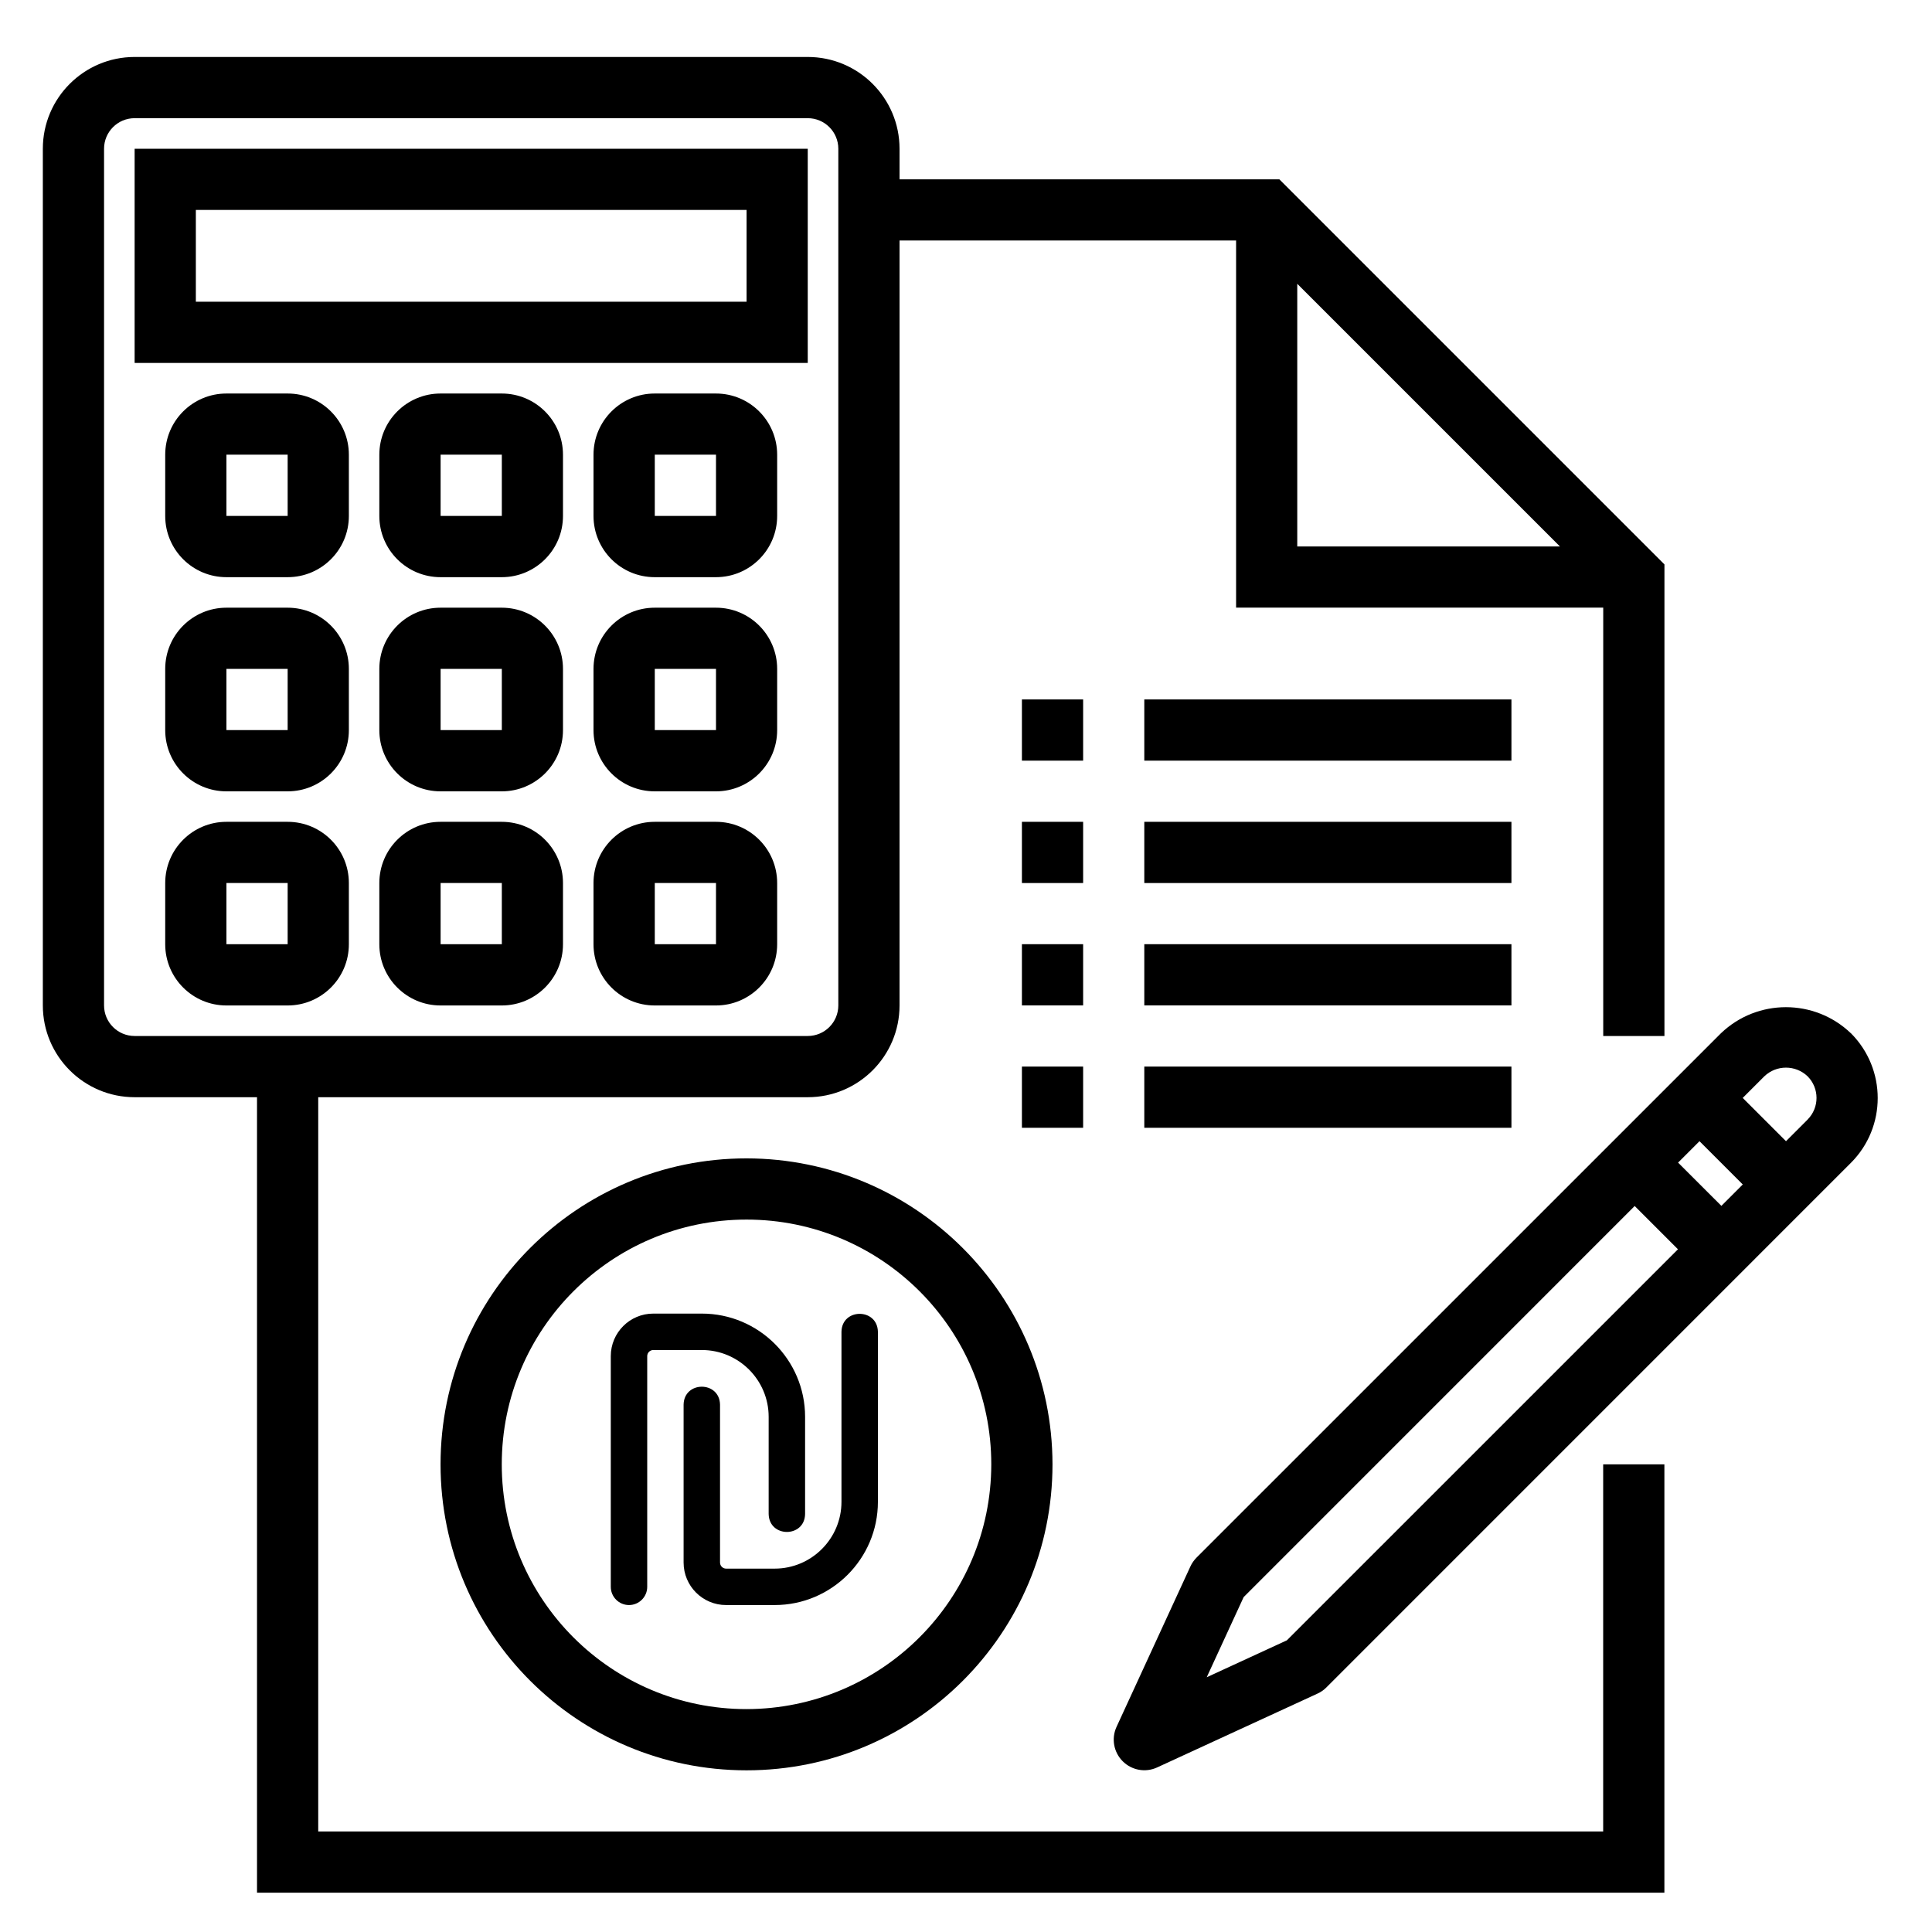
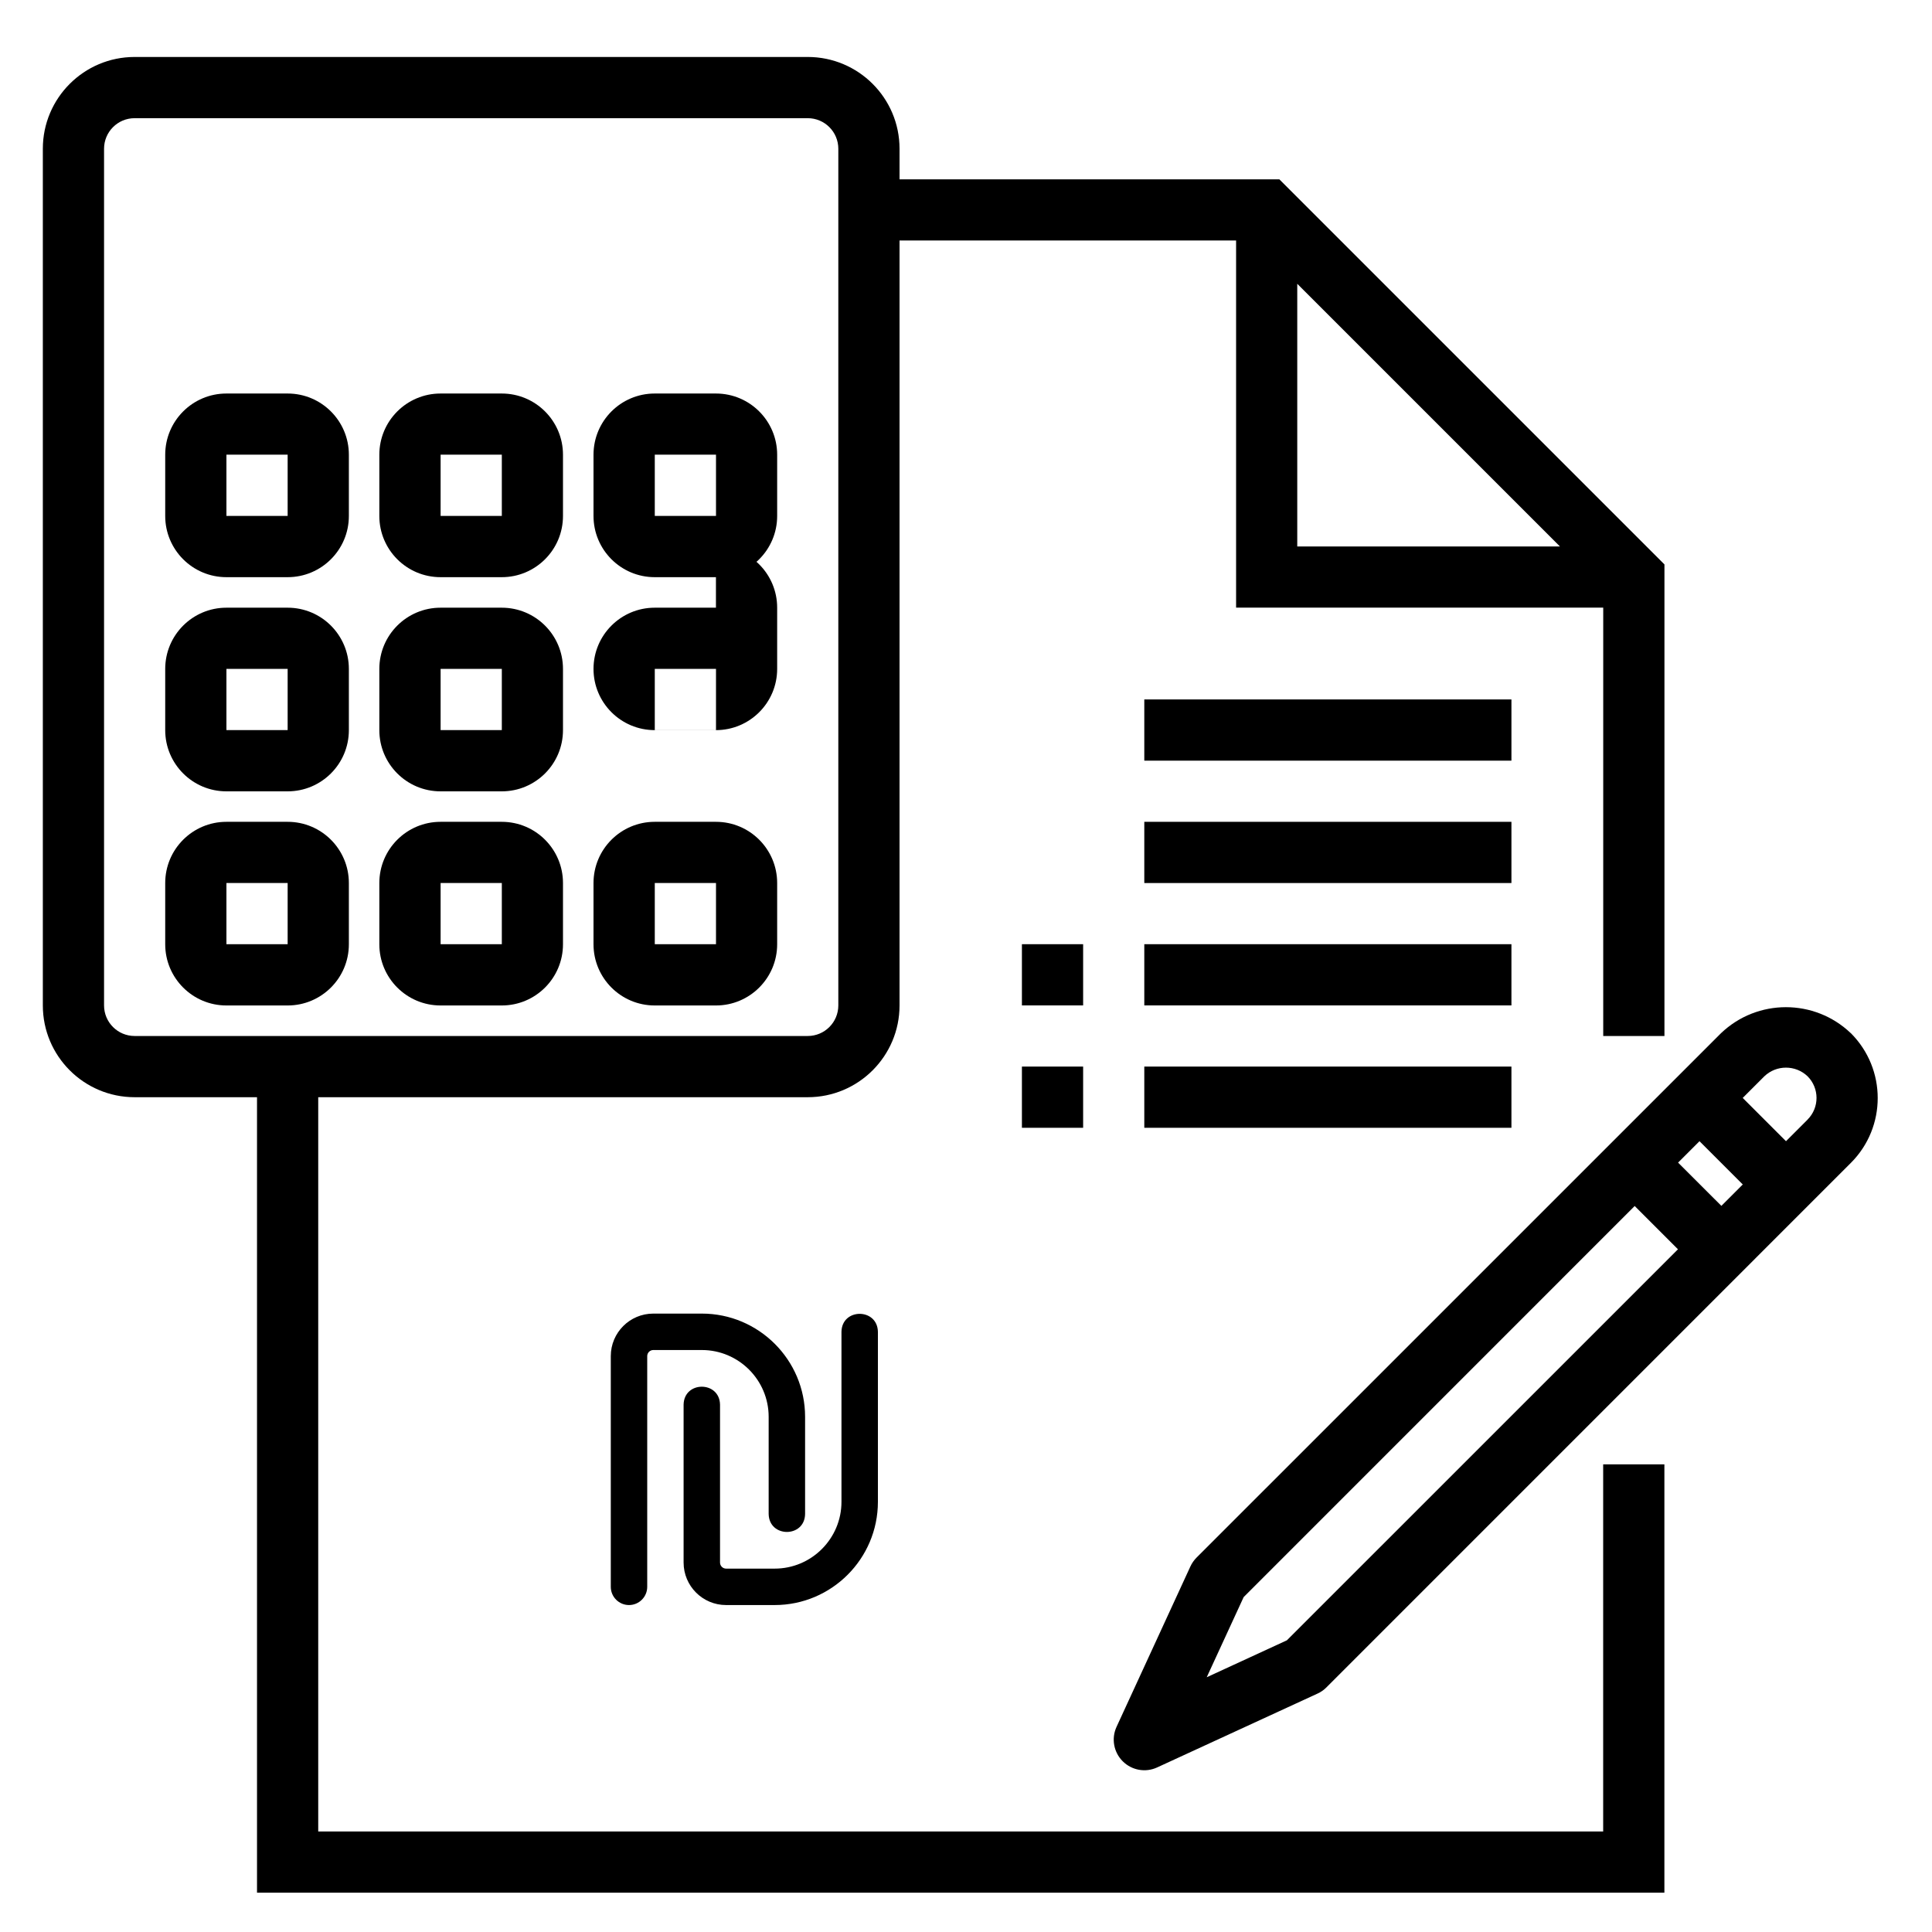
<svg xmlns="http://www.w3.org/2000/svg" id="OBJECTS" width="35" height="35" viewBox="0 0 35 35">
  <defs>
    <style> .cls-1 { fill: #000; stroke-width: 0px; } </style>
  </defs>
-   <path class="cls-1" d="M13.524,20.985c-3.061,0-5.543,2.481-5.543,5.543s2.481,5.543,5.543,5.543,5.543-2.481,5.543-5.543c-.003-3.06-2.483-5.539-5.543-5.543ZM13.524,30.962c-2.449,0-4.434-1.985-4.434-4.434s1.985-4.434,4.434-4.434,4.434,1.985,4.434,4.434c-.003,2.448-1.986,4.431-4.434,4.434Z" />
  <path class="cls-1" d="M29.044,33.179H5.765v-13.302h8.868c.918,0,1.663-.745,1.663-1.663V4.357h6.097v6.651h6.651v7.76h1.109v-8.543l-6.976-6.976h-6.881v-.554c0-.918-.745-1.663-1.663-1.663H2.439c-.918,0-1.663.745-1.663,1.663v15.519c0,.918.745,1.663,1.663,1.663h2.217v14.411h25.496v-7.76h-1.109v6.651ZM23.501,5.141l4.759,4.759h-4.759v-4.759ZM1.885,18.214V2.695c0-.306.248-.554.554-.554h12.194c.306,0,.554.248.554.554v15.519c0,.306-.248.554-.554.554H2.439c-.306,0-.554-.248-.554-.554Z" />
-   <path class="cls-1" d="M18.513,14.888h1.109v1.109h-1.109v-1.109Z" />
  <path class="cls-1" d="M20.73,14.888h6.651v1.109h-6.651v-1.109Z" />
-   <path class="cls-1" d="M18.513,12.671h1.109v1.109h-1.109v-1.109Z" />
  <path class="cls-1" d="M20.73,12.671h6.651v1.109h-6.651v-1.109Z" />
  <path class="cls-1" d="M18.513,17.105h1.109v1.109h-1.109v-1.109Z" />
  <path class="cls-1" d="M20.73,17.105h6.651v1.109h-6.651v-1.109Z" />
  <path class="cls-1" d="M18.513,19.322h1.109v1.109h-1.109v-1.109Z" />
  <path class="cls-1" d="M20.73,19.322h6.651v1.109h-6.651v-1.109Z" />
-   <path class="cls-1" d="M14.633,2.695H2.439v3.88h12.194v-3.88ZM13.524,5.466H3.548v-1.663h9.977v1.663Z" />
  <path class="cls-1" d="M5.211,7.129h-1.109c-.612,0-1.109.496-1.109,1.109v1.109c0,.612.496,1.109,1.109,1.109h1.109c.612,0,1.109-.496,1.109-1.109v-1.109c0-.612-.496-1.109-1.109-1.109ZM4.102,9.346v-1.109h1.109v1.109h-1.109Z" />
  <path class="cls-1" d="M9.09,7.129h-1.109c-.612,0-1.109.496-1.109,1.109v1.109c0,.612.496,1.109,1.109,1.109h1.109c.612,0,1.109-.496,1.109-1.109v-1.109c0-.612-.496-1.109-1.109-1.109ZM7.982,9.346v-1.109h1.109v1.109h-1.109Z" />
  <path class="cls-1" d="M12.97,7.129h-1.109c-.612,0-1.109.496-1.109,1.109v1.109c0,.612.496,1.109,1.109,1.109h1.109c.612,0,1.109-.496,1.109-1.109v-1.109c0-.612-.496-1.109-1.109-1.109ZM11.862,9.346v-1.109h1.109v1.109h-1.109Z" />
  <path class="cls-1" d="M5.211,11.009h-1.109c-.612,0-1.109.496-1.109,1.109v1.109c0,.612.496,1.109,1.109,1.109h1.109c.612,0,1.109-.496,1.109-1.109v-1.109c0-.612-.496-1.109-1.109-1.109ZM4.102,13.226v-1.109h1.109v1.109h-1.109Z" />
  <path class="cls-1" d="M9.09,11.009h-1.109c-.612,0-1.109.496-1.109,1.109v1.109c0,.612.496,1.109,1.109,1.109h1.109c.612,0,1.109-.496,1.109-1.109v-1.109c0-.612-.496-1.109-1.109-1.109ZM7.982,13.226v-1.109h1.109v1.109h-1.109Z" />
-   <path class="cls-1" d="M12.97,11.009h-1.109c-.612,0-1.109.496-1.109,1.109v1.109c0,.612.496,1.109,1.109,1.109h1.109c.612,0,1.109-.496,1.109-1.109v-1.109c0-.612-.496-1.109-1.109-1.109ZM11.862,13.226v-1.109h1.109v1.109h-1.109Z" />
+   <path class="cls-1" d="M12.97,11.009h-1.109c-.612,0-1.109.496-1.109,1.109c0,.612.496,1.109,1.109,1.109h1.109c.612,0,1.109-.496,1.109-1.109v-1.109c0-.612-.496-1.109-1.109-1.109ZM11.862,13.226v-1.109h1.109v1.109h-1.109Z" />
  <path class="cls-1" d="M5.211,14.888h-1.109c-.612,0-1.109.496-1.109,1.109v1.109c0,.612.496,1.109,1.109,1.109h1.109c.612,0,1.109-.496,1.109-1.109v-1.109c0-.612-.496-1.109-1.109-1.109ZM4.102,17.105v-1.109h1.109v1.109h-1.109Z" />
  <path class="cls-1" d="M9.09,14.888h-1.109c-.612,0-1.109.496-1.109,1.109v1.109c0,.612.496,1.109,1.109,1.109h1.109c.612,0,1.109-.496,1.109-1.109v-1.109c0-.612-.496-1.109-1.109-1.109ZM7.982,17.105v-1.109h1.109v1.109h-1.109Z" />
  <path class="cls-1" d="M12.97,14.888h-1.109c-.612,0-1.109.496-1.109,1.109v1.109c0,.612.496,1.109,1.109,1.109h1.109c.612,0,1.109-.496,1.109-1.109v-1.109c0-.612-.496-1.109-1.109-1.109ZM11.862,17.105v-1.109h1.109v1.109h-1.109Z" />
  <path class="cls-1" d="M33.529,18.717c-.658-.628-1.693-.628-2.351,0l-9.502,9.501c-.046.047-.084.101-.111.16l-1.338,2.906c-.097.211-.052.459.112.623.164.164.412.209.623.112l2.906-1.338c.06-.027.114-.065.16-.111l9.501-9.502c.65-.649.65-1.702,0-2.352ZM23.313,29.716l-1.452.669.669-1.452,7.084-7.085.784.784-7.085,7.084ZM31.184,21.845l-.784-.783.388-.388.784.784-.388.388ZM32.747,20.282l-.392.392-.784-.784.392-.392c.219-.209.564-.209.783,0,.216.217.216.567,0,.784Z" />
  <path class="cls-1" d="M11.395,29.077c-.182,0-.33-.148-.33-.33v-4.18c0-.425.345-.77.77-.77h.88c1.031,0,1.87.839,1.87,1.87v1.76c-.007.434-.652.434-.66,0v-1.76c0-.667-.543-1.21-1.21-1.21h-.88c-.06,0-.11.049-.11.11v4.18c0,.182-.148.33-.33.33ZM14.034,29.077h-.88c-.425,0-.77-.345-.77-.77v-2.86c.007-.434.652-.434.66,0v2.86c0,.06.049.11.11.11h.88c.667,0,1.21-.543,1.21-1.21v-3.08c.007-.434.652-.434.66,0v3.08c0,1.031-.839,1.87-1.87,1.87Z" />
</svg>